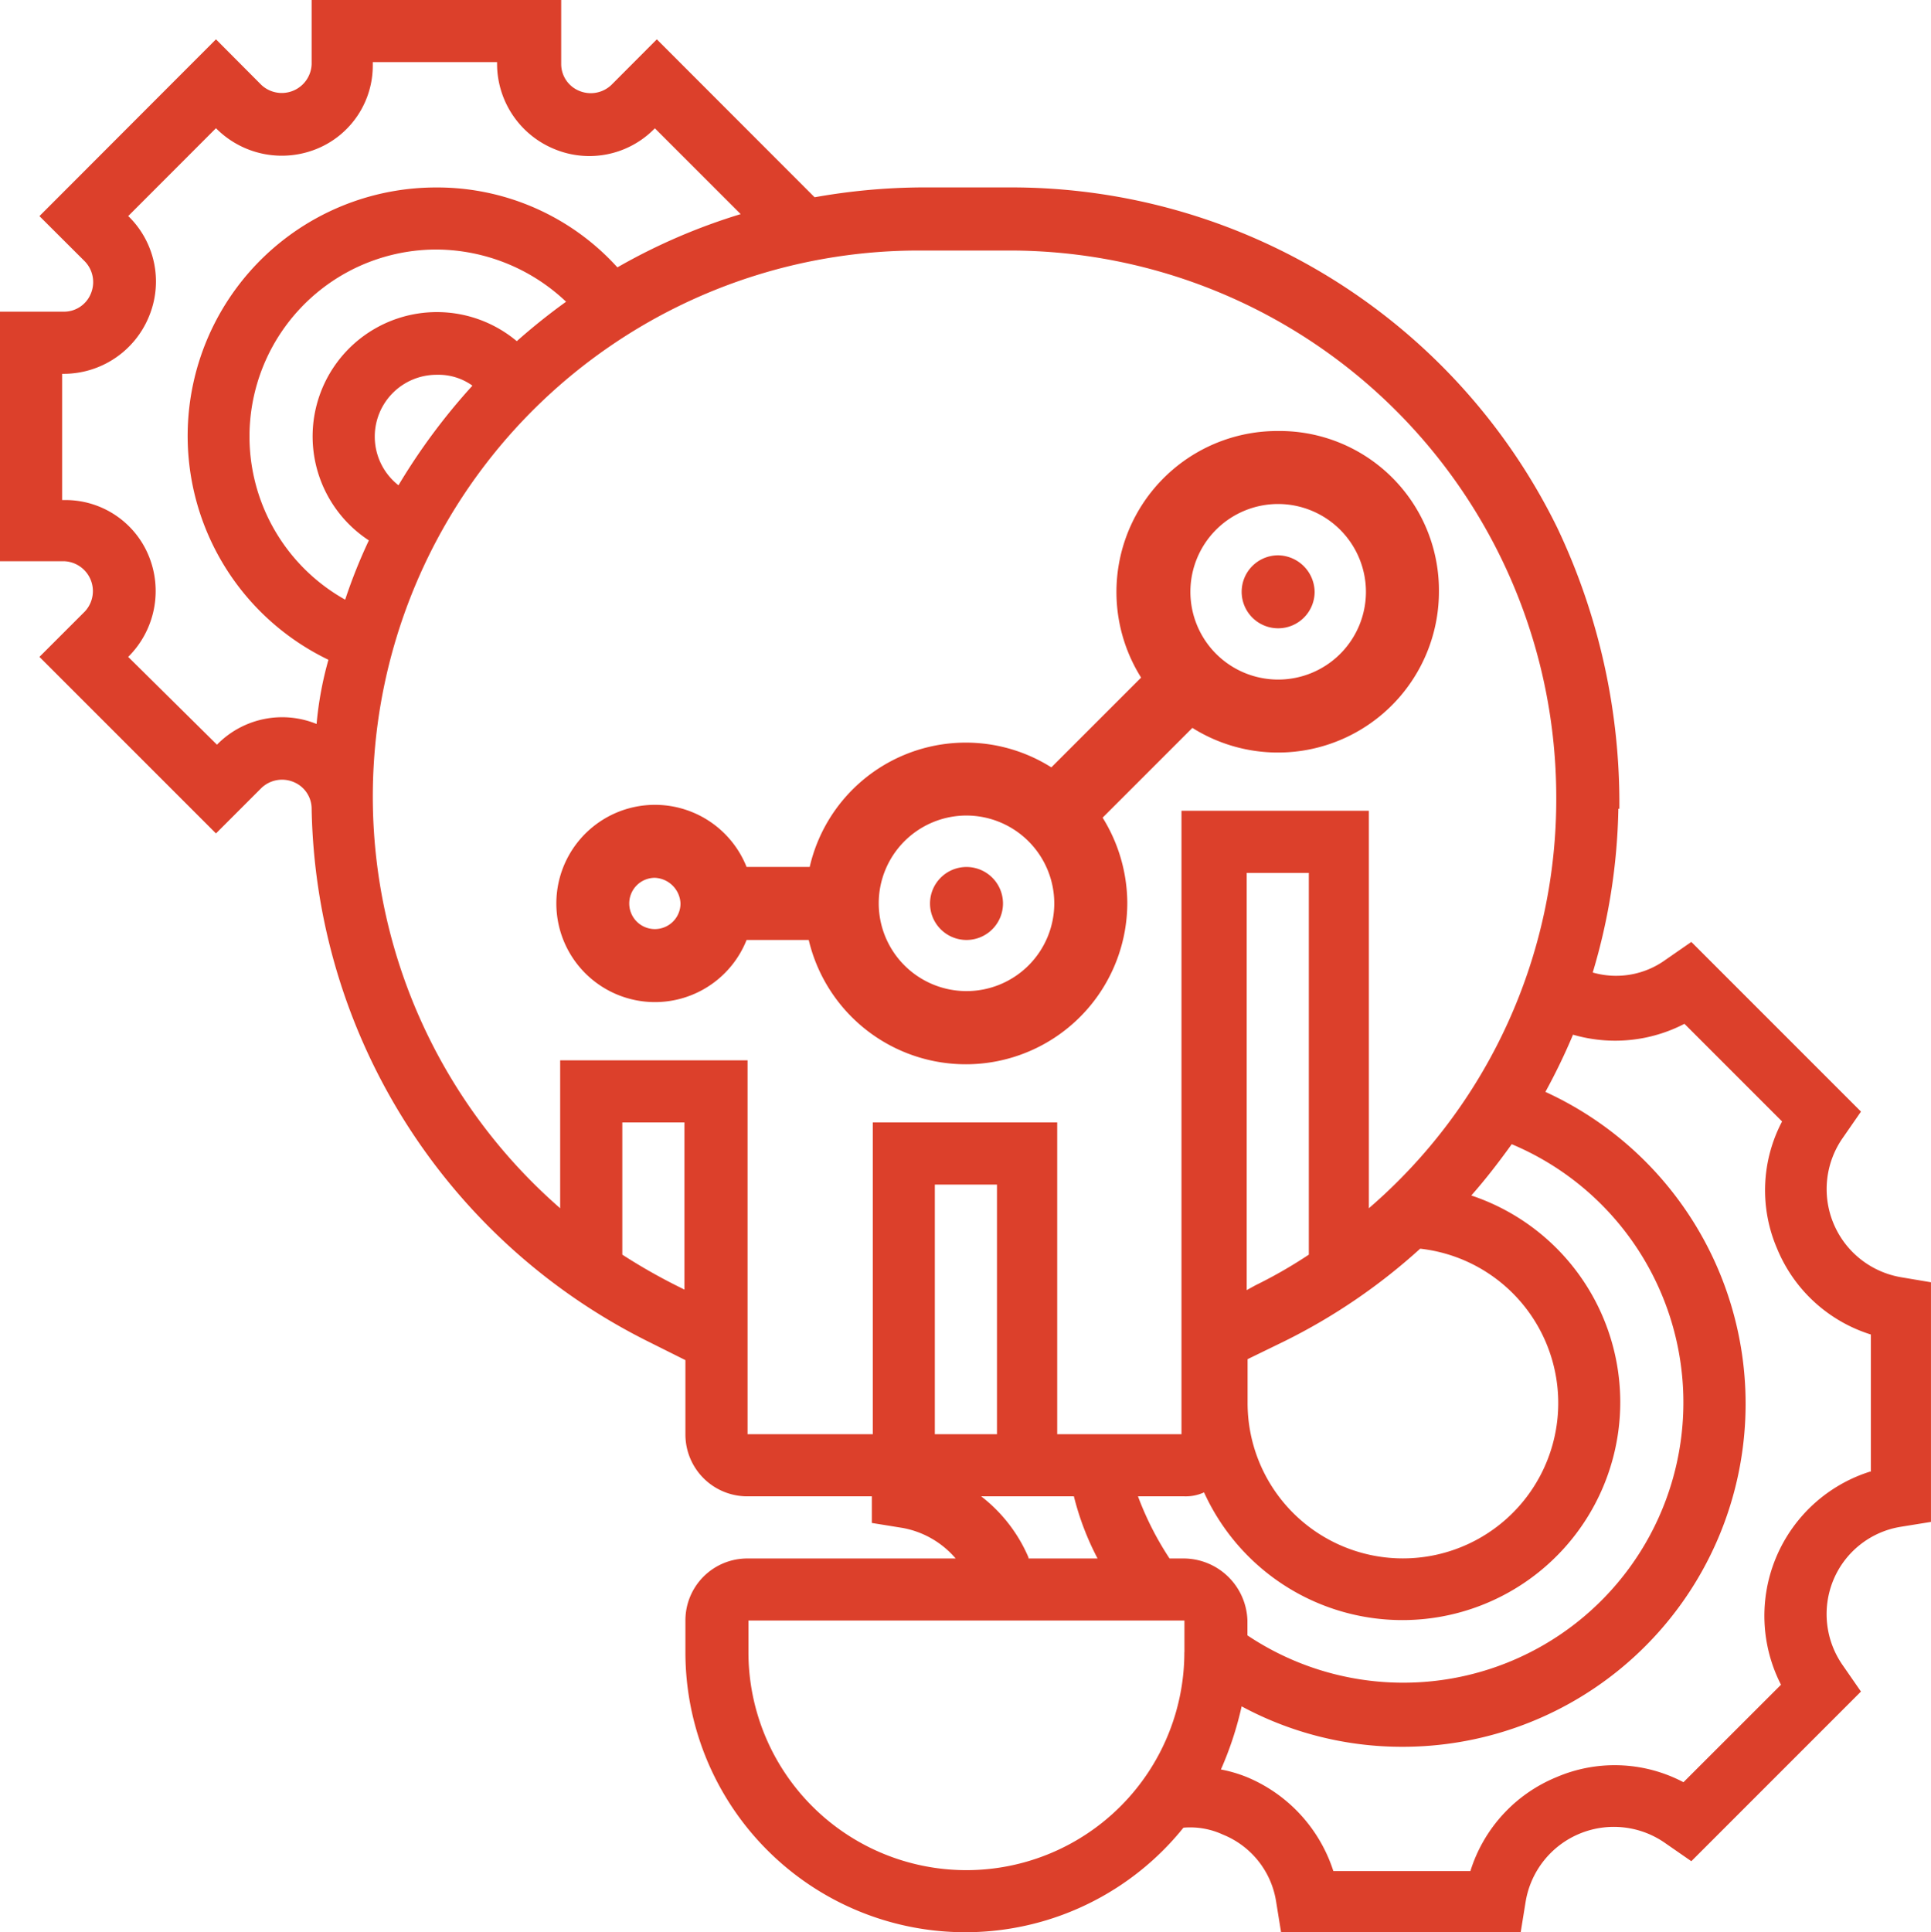
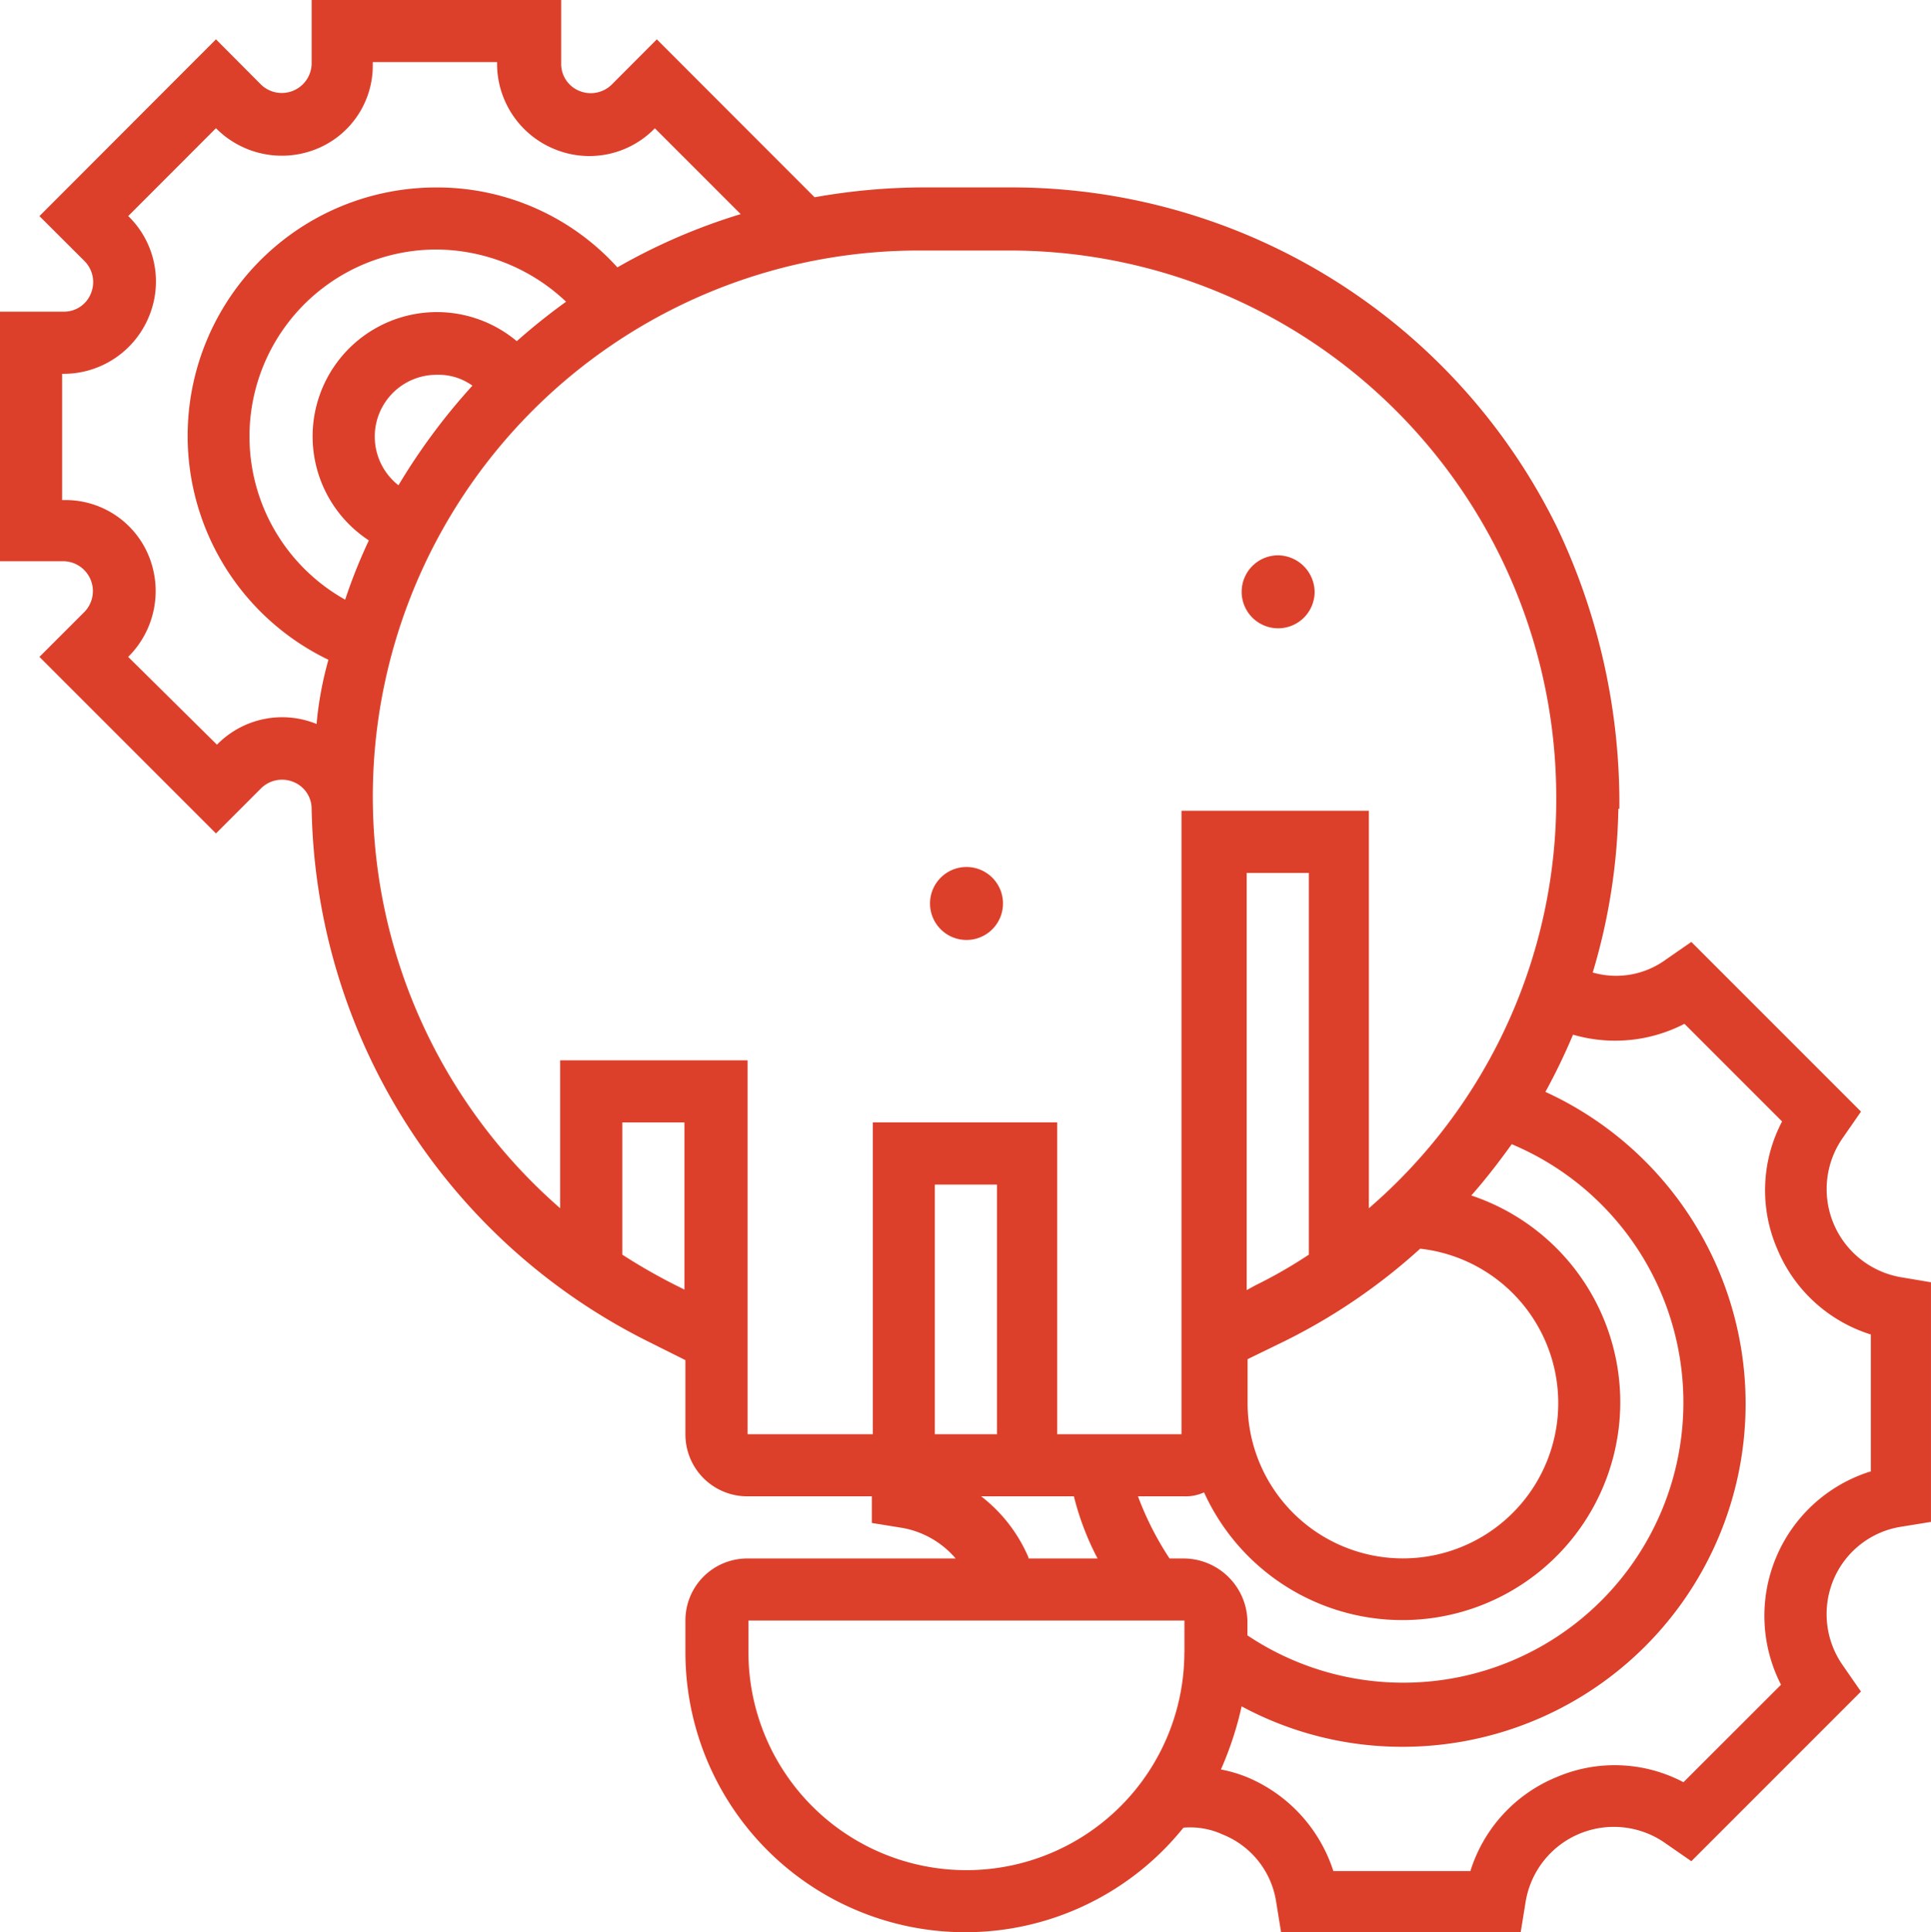
<svg xmlns="http://www.w3.org/2000/svg" width="69.919" height="69.955" viewBox="0 0 69.919 69.955">
  <g id="developability-analytics-2" transform="translate(-0.459 -0.176)">
-     <path id="Path_5372" data-name="Path 5372" d="M48.034,45.932a1.321,1.321,0,1,0-1.321-1.321A1.321,1.321,0,0,0,48.034,45.932Z" transform="translate(-12.579 -11.725)" fill="#dc402b" />
-     <path id="Path_5373" data-name="Path 5373" d="M54.262,21.609A5.828,5.828,0,0,0,49.3,30.537l-3.25,3.25A5.8,5.8,0,0,0,37.3,37.393H35.015a3.571,3.571,0,1,0,0,2.643h2.25A5.846,5.846,0,0,0,48.8,38.679a5.9,5.9,0,0,0-.893-3.071l3.25-3.25a5.828,5.828,0,0,0,8.927-4.964A5.769,5.769,0,0,0,54.262,21.609Zm-8.106,17.1a3.178,3.178,0,1,1-3.178-3.178A3.185,3.185,0,0,1,46.156,38.714ZM57.441,27.43a3.178,3.178,0,1,1-3.178-3.178A3.185,3.185,0,0,1,57.441,27.43ZM32.622,38.714a.928.928,0,1,1-.928-.928A.971.971,0,0,1,32.622,38.714Z" transform="translate(-7.523 -5.829)" fill="#dc402b" />
+     <path id="Path_5372" data-name="Path 5372" d="M48.034,45.932a1.321,1.321,0,1,0-1.321-1.321A1.321,1.321,0,0,0,48.034,45.932" transform="translate(-12.579 -11.725)" fill="#dc402b" />
    <path id="Path_5374" data-name="Path 5374" d="M63.532,27.791a1.321,1.321,0,1,0,1.321,1.321A1.342,1.342,0,0,0,63.532,27.791Z" transform="translate(-16.793 -7.51)" fill="#dc402b" />
    <path id="Path_5375" data-name="Path 5375" d="M69.307,46.42A3.237,3.237,0,0,1,67.2,41.349l.643-.928L61.7,34.278l-.928.643a3.054,3.054,0,0,1-2.642.464,21.87,21.87,0,0,0,.928-5.928h.036a23.221,23.221,0,0,0-2.25-10.177A22.012,22.012,0,0,0,37.1,6.961H33.812a22.775,22.775,0,0,0-3.857.357L24.242,1.6,22.6,3.247a1.081,1.081,0,0,1-1.178.214,1.049,1.049,0,0,1-.643-.964V.176H11.743V2.5a1.082,1.082,0,0,1-1.821.75L8.279,1.6,1.887,8,3.53,9.639a1.081,1.081,0,0,1,.214,1.178,1.049,1.049,0,0,1-.964.643H.459v9.035H2.78a1.082,1.082,0,0,1,.75,1.821L1.887,23.958,8.279,30.35l1.643-1.643a1.081,1.081,0,0,1,1.178-.214,1.049,1.049,0,0,1,.643.964A21.987,21.987,0,0,0,23.92,48.741l1.357.678V52.1a2.24,2.24,0,0,0,2.25,2.25h4.5v.964l1.107.179A3.3,3.3,0,0,1,35.062,56.6H27.527a2.24,2.24,0,0,0-2.25,2.25v1.143A10.134,10.134,0,0,0,43.31,66.346a2.825,2.825,0,0,1,1.428.25,3.137,3.137,0,0,1,1.928,2.428l.179,1.107h8.677l.179-1.107a3.237,3.237,0,0,1,5.071-2.107l.928.643,6.142-6.142-.643-.928a3.23,3.23,0,0,1-.357-3.107,3.194,3.194,0,0,1,2.428-1.928l1.107-.179V46.6ZM11.922,26.387a3.3,3.3,0,0,0-3.571.714l-.036.036L5.1,23.958l.036-.036a3.353,3.353,0,0,0,.714-3.607,3.257,3.257,0,0,0-3.035-2.035H2.709V13.71H2.78a3.339,3.339,0,0,0,3.071-2.071,3.3,3.3,0,0,0-.714-3.607L5.1,8,8.279,4.818l.036.036a3.353,3.353,0,0,0,3.607.714,3.257,3.257,0,0,0,2.035-3.035V2.425h4.5V2.5a3.339,3.339,0,0,0,2.071,3.071,3.3,3.3,0,0,0,3.607-.714l.036-.036,3.107,3.107a21.612,21.612,0,0,0-4.464,1.928,8.8,8.8,0,0,0-6.571-2.893,8.994,8.994,0,0,0-3.892,17.1A12.672,12.672,0,0,0,11.922,26.387Zm1.036-4.5A6.769,6.769,0,0,1,16.278,9.21,6.872,6.872,0,0,1,20.956,11.1a22.315,22.315,0,0,0-1.785,1.428,4.5,4.5,0,1,0-5.356,7.213A19.134,19.134,0,0,0,12.957,21.887Zm4.607-7.749a22.492,22.492,0,0,0-2.678,3.607,2.238,2.238,0,0,1,1.393-4A2.1,2.1,0,0,1,17.564,14.138Zm7.713,32.746-.357-.179A20.676,20.676,0,0,1,22.992,45.6V40.813h2.25v6.071Zm6.785-6.071V52.1H27.527V38.564H20.742V43.92a19.768,19.768,0,0,1,13-34.674h3.285A19.8,19.8,0,0,1,56.809,29.029,19.539,19.539,0,0,1,50.024,43.92V29.529H43.239V52.1h-4.5V40.813Zm14.891,7.928a21.448,21.448,0,0,0,4.928-3.357,5.624,5.624,0,1,1-6.249,5.571V49.384ZM45.6,46.884V31.779h2.25V45.6a16.909,16.909,0,0,1-1.928,1.107ZM40.2,56.6H37.7v-.036a5.544,5.544,0,0,0-1.714-2.214h3.357A10.081,10.081,0,0,0,40.2,56.6Zm-5.892-4.5V43.063h2.25V52.1Zm9.035,7.892a7.892,7.892,0,0,1-15.784,0V58.847H43.346v1.143Zm0-3.392h-.536a11.118,11.118,0,0,1-1.143-2.25h1.678a1.6,1.6,0,0,0,.714-.143,7.889,7.889,0,1,0,9.677-10.749c.536-.607,1-1.214,1.464-1.857a10.144,10.144,0,1,1-9.57,17.783v-.536A2.319,2.319,0,0,0,43.346,56.6Zm24.818-3.142a5.475,5.475,0,0,0-3.214,7.713L61.415,64.7a5.342,5.342,0,0,0-4.607-.179A5.417,5.417,0,0,0,53.7,67.917H48.738a5.514,5.514,0,0,0-3.107-3.392,4.935,4.935,0,0,0-.964-.286,12.235,12.235,0,0,0,.75-2.285,12.243,12.243,0,0,0,5.821,1.464,12.419,12.419,0,0,0,5.178-23.711,22.118,22.118,0,0,0,1-2.071,5.458,5.458,0,0,0,4.035-.393l3.535,3.535a5.342,5.342,0,0,0-.179,4.607A5.417,5.417,0,0,0,68.2,48.491v4.964Z" fill="#dc402b" />
  </g>
</svg>